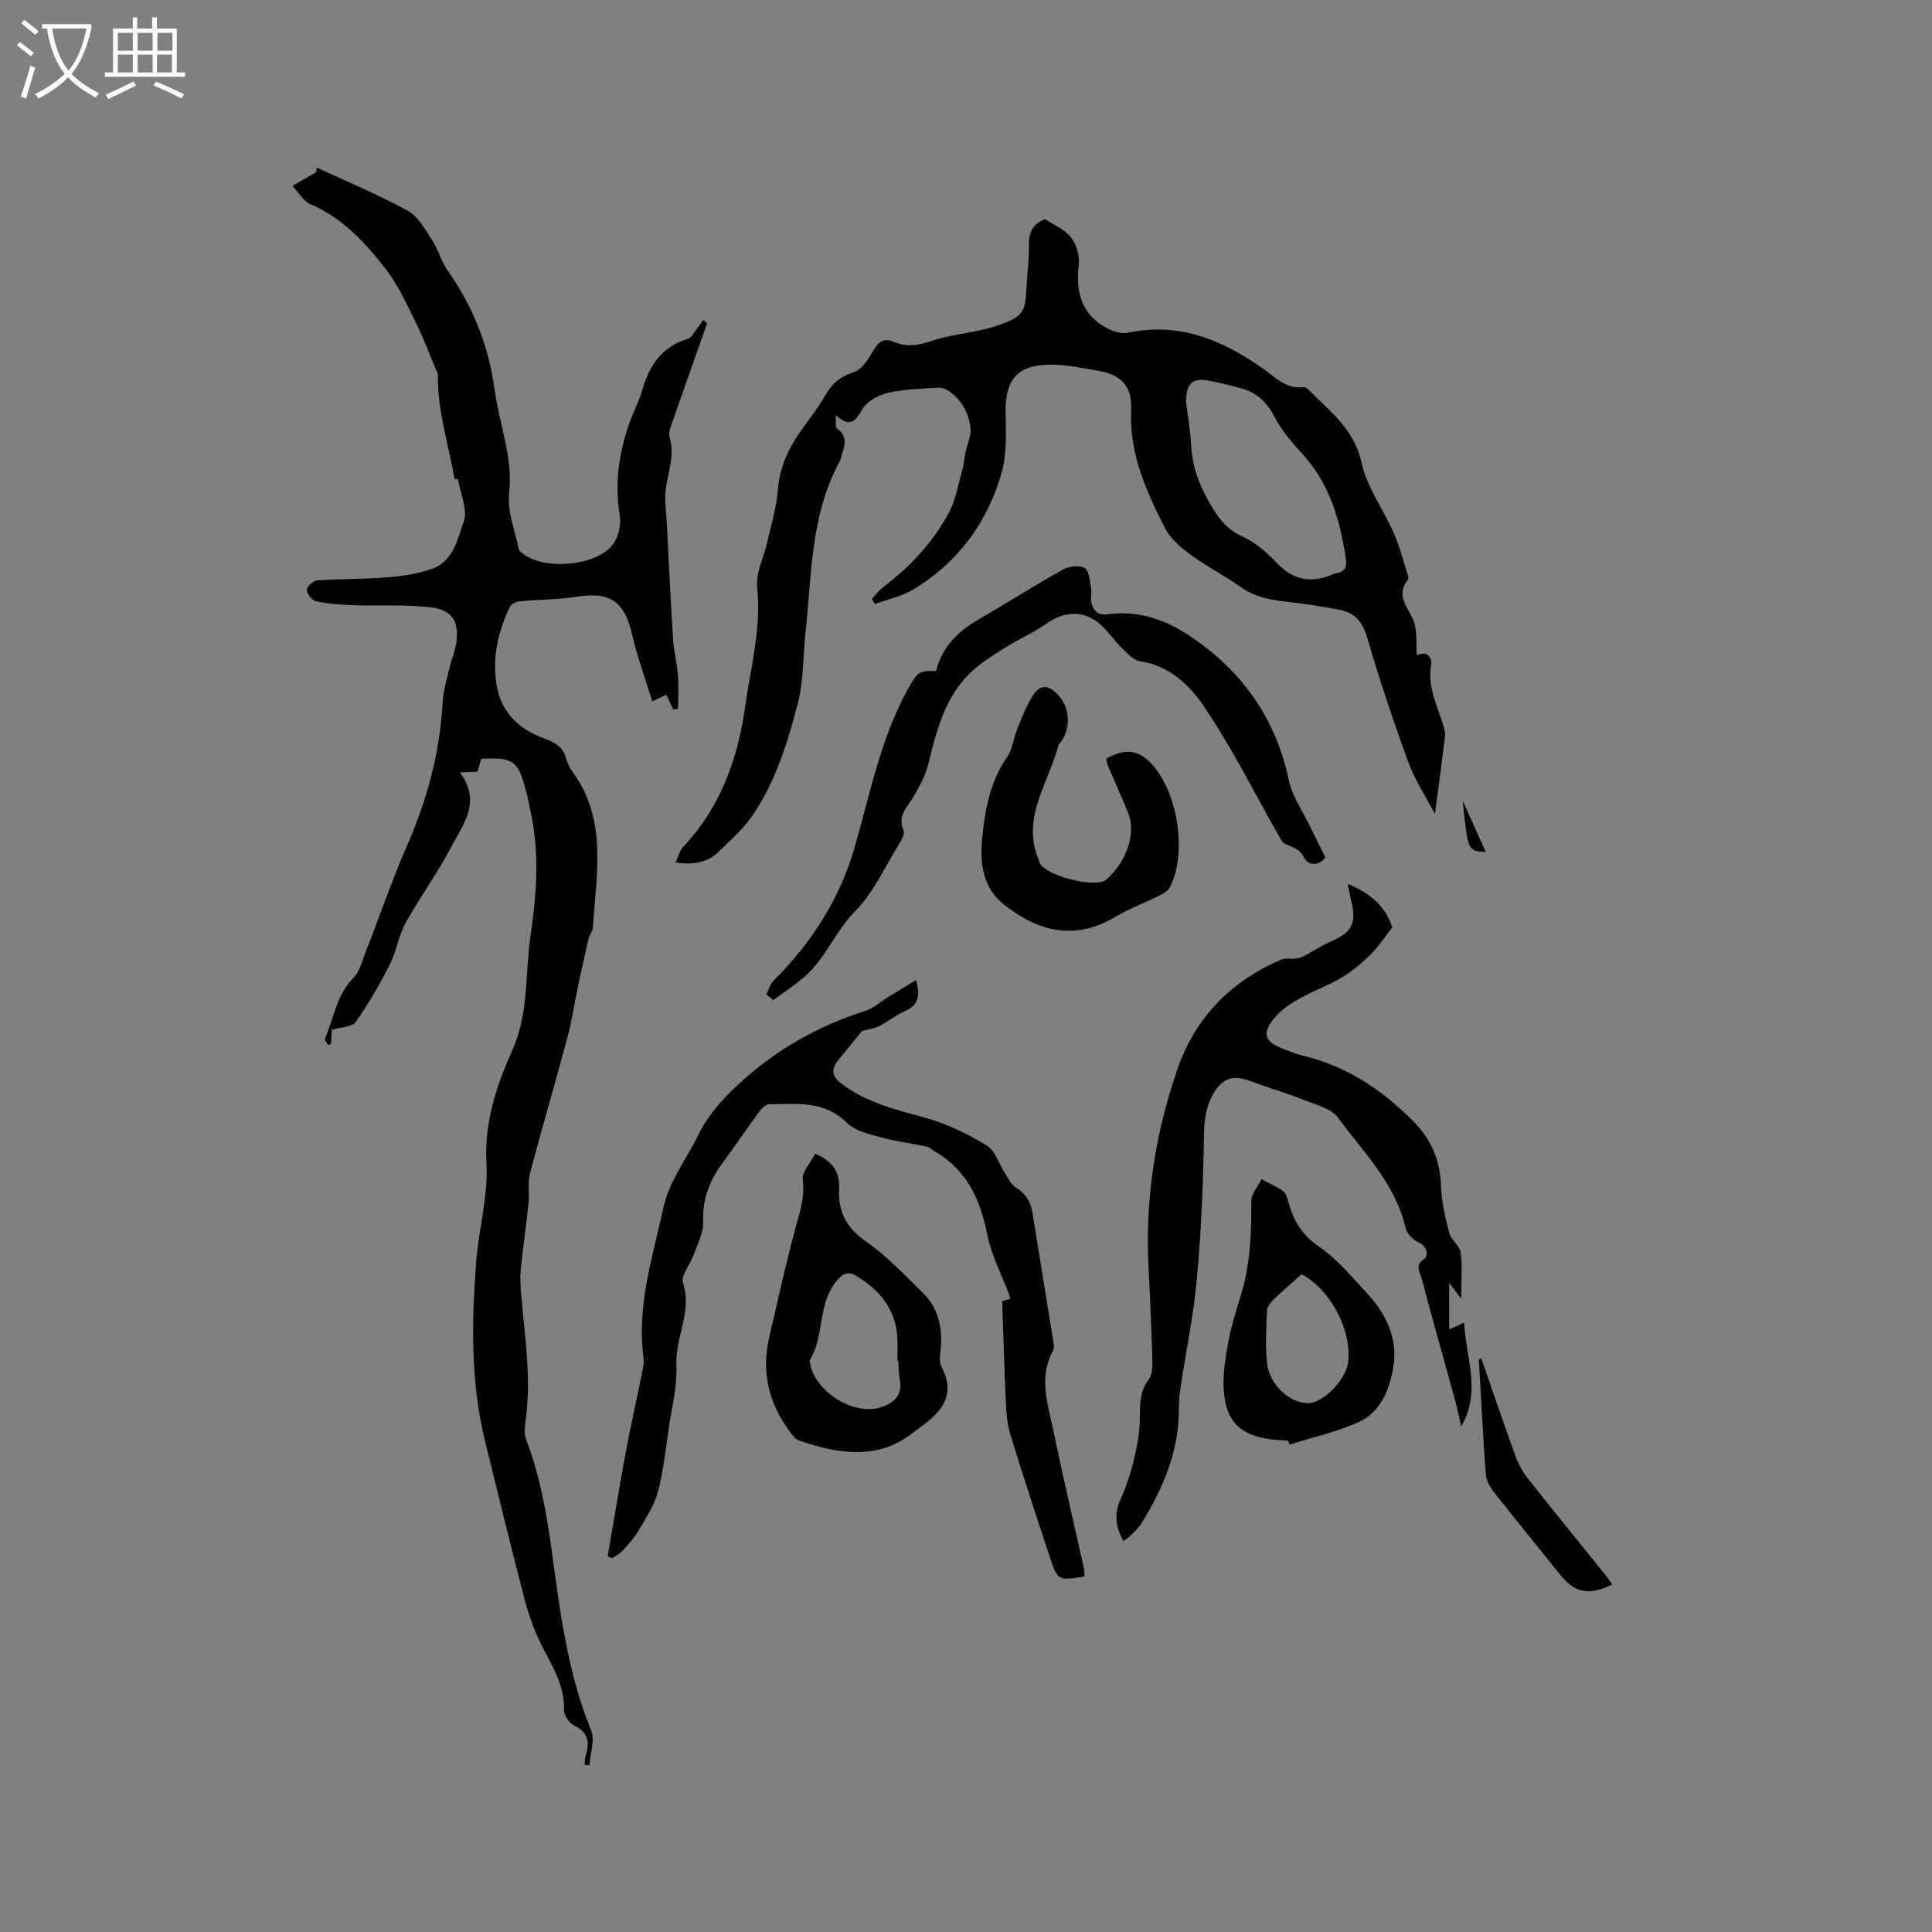
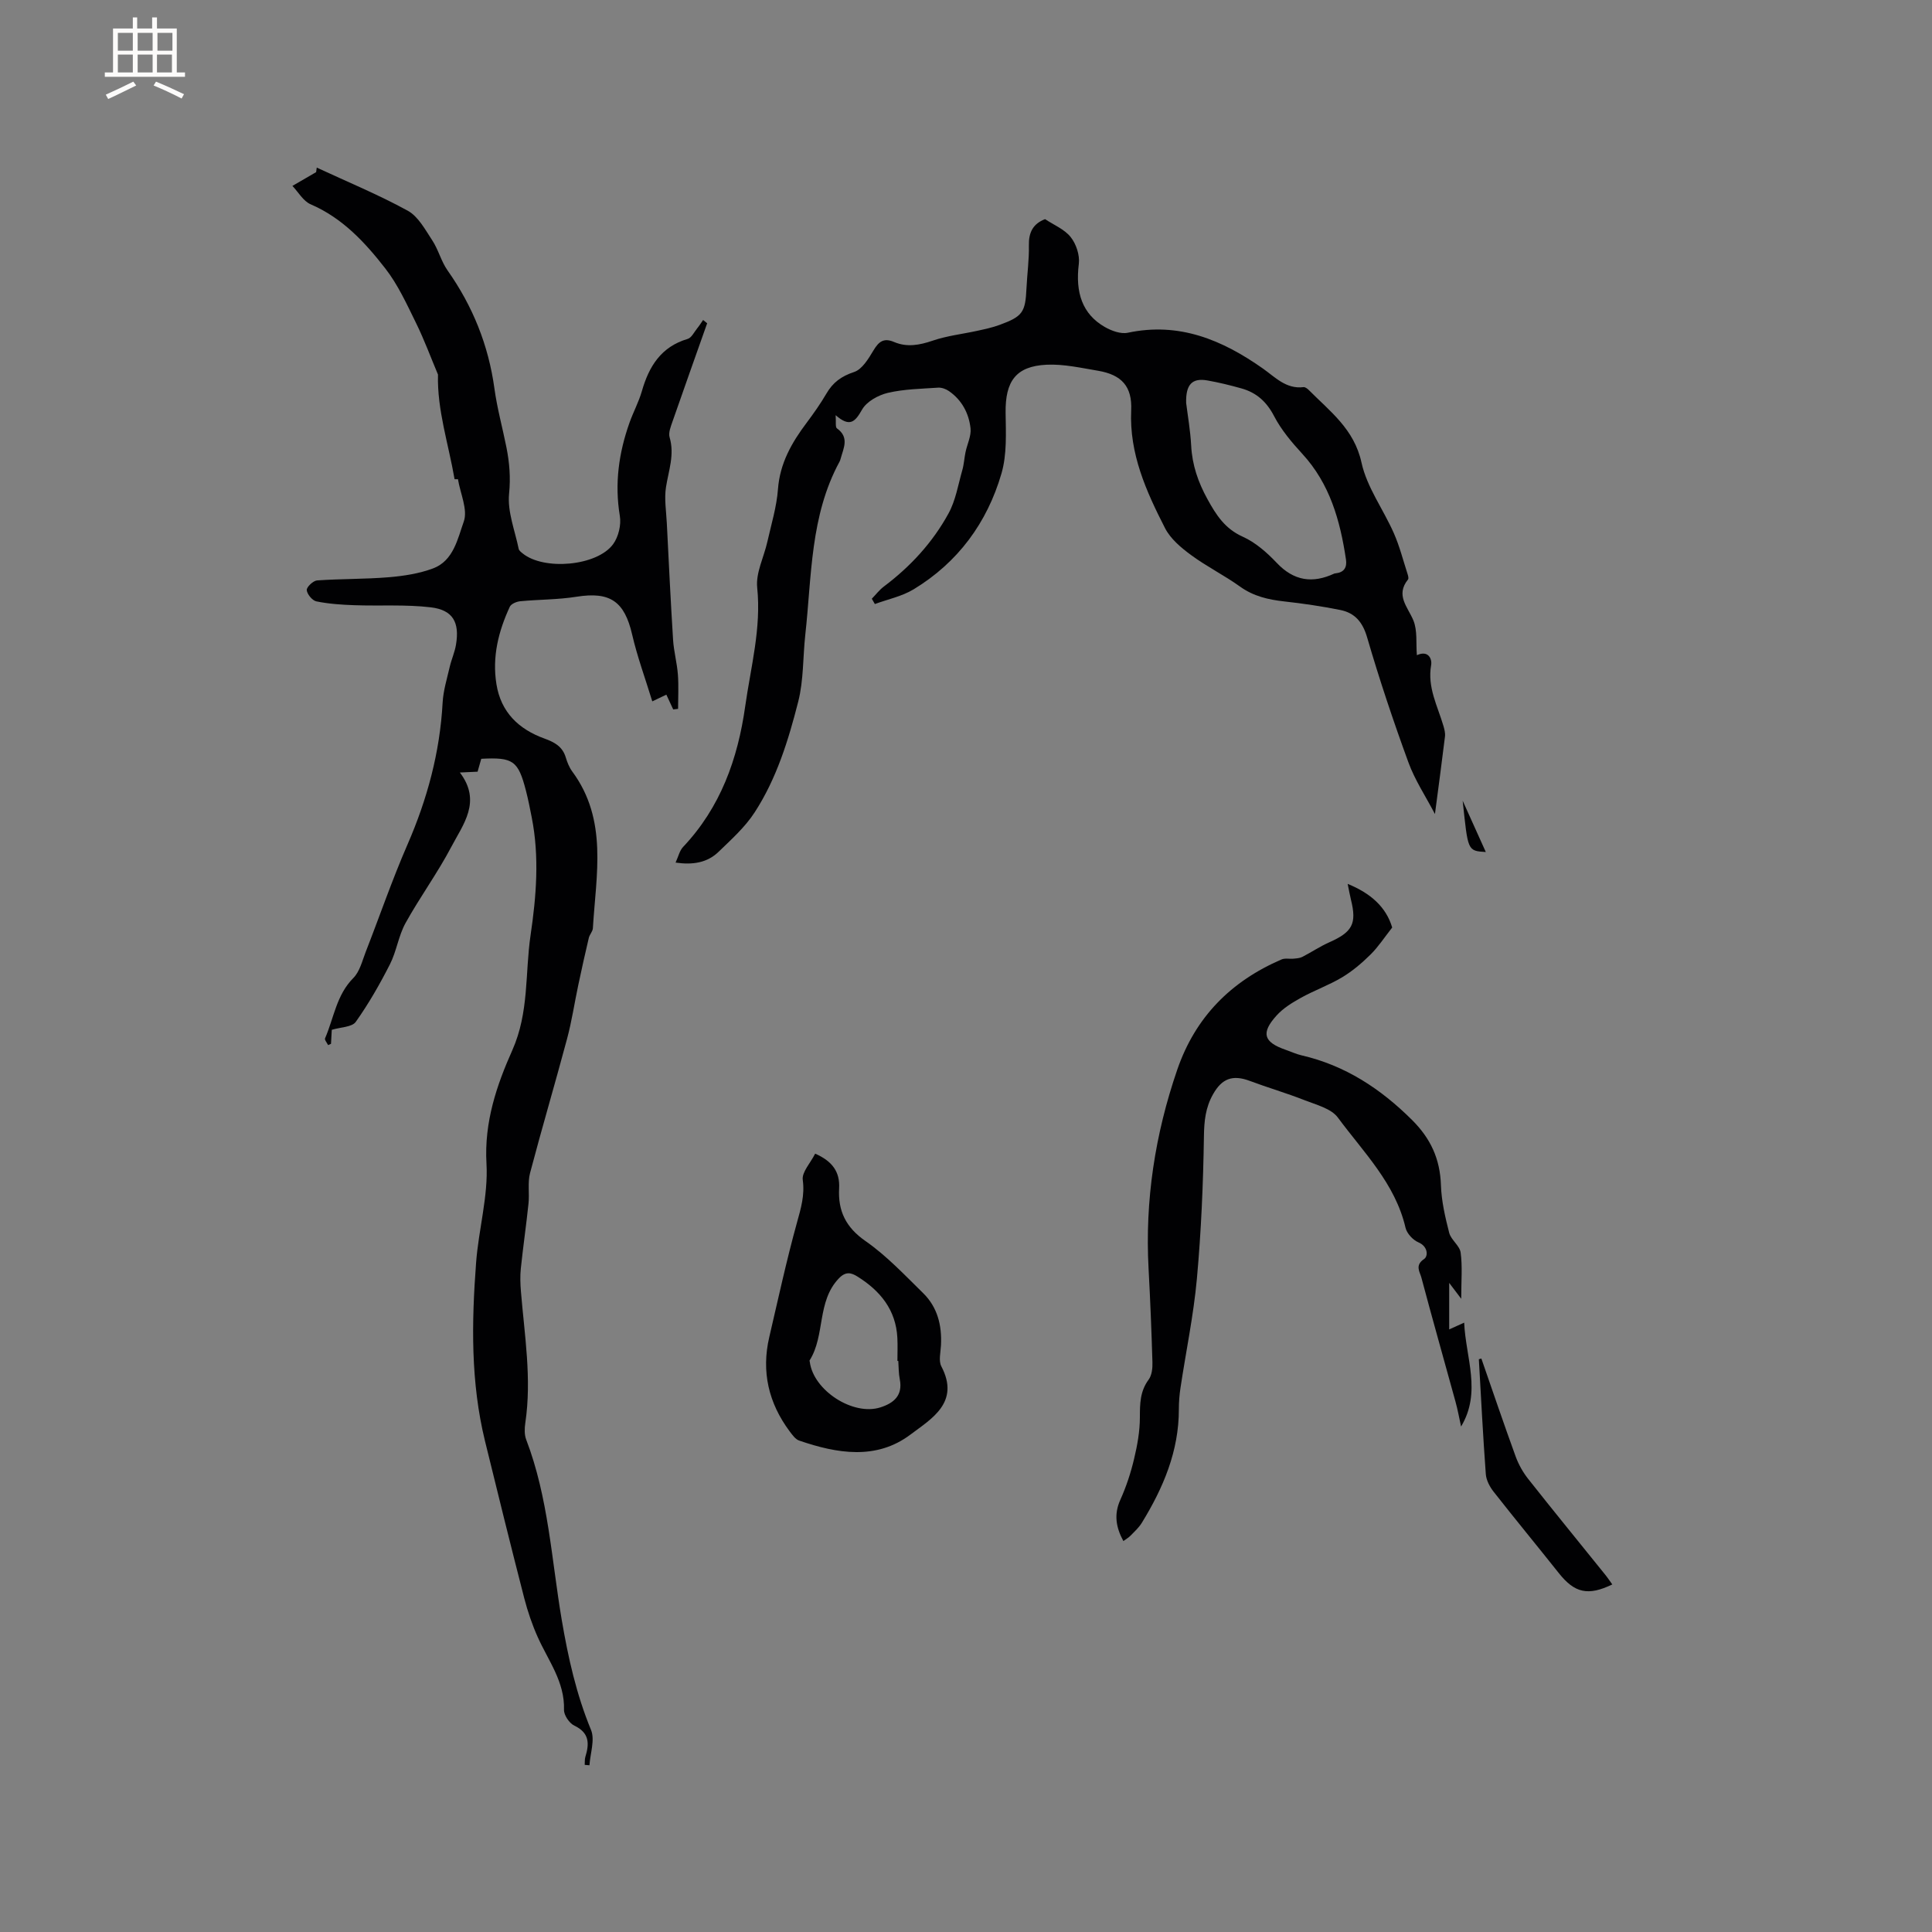
<svg xmlns="http://www.w3.org/2000/svg" enable-background="new 0 0 400 400" viewBox="0 0 400 400">
  <rect x="0" y="0" width="400" height="400" fill="#808080" stroke="none" />
  <g fill="#010103">
    <path d="m68.69 213.21c-.06 1.04-.11 1.97-.16 2.9-.2.09-.4.18-.6.27-.23-.48-.77-1.09-.63-1.41 1.83-4.21 2.35-8.97 5.86-12.49 1.32-1.33 1.83-3.52 2.55-5.38 2.89-7.4 5.47-14.93 8.64-22.21 4.11-9.43 6.73-19.13 7.29-29.42.14-2.5.91-4.97 1.48-7.44.36-1.54 1.04-3.02 1.29-4.57.77-4.62-.64-7.18-5.23-7.72-5.22-.62-10.55-.25-15.83-.44-2.62-.09-5.27-.27-7.84-.79-.84-.17-1.93-1.48-2-2.34-.05-.63 1.33-1.94 2.14-2 4.94-.35 9.91-.25 14.85-.66 3.09-.26 6.28-.75 9.17-1.83 4.23-1.59 5.09-6.16 6.35-9.7.87-2.45-.71-5.77-1.21-8.78.15 0-.69.07-.7-.01-1.24-7.23-3.63-14.32-3.43-21.64-1.48-3.51-2.84-7.22-4.58-10.75-1.89-3.84-3.7-7.83-6.29-11.17-4.21-5.42-8.89-10.49-15.49-13.33-1.54-.66-2.56-2.54-3.78-3.81 1.97-1.14 3.44-1.99 4.91-2.85.04-.31.08-.63.13-.94 6.3 2.93 12.75 5.59 18.83 8.92 2.18 1.19 3.62 3.92 5.09 6.15 1.27 1.93 1.83 4.32 3.15 6.2 5.22 7.4 8.49 15.5 9.72 24.5.56 4.08 1.67 8.08 2.48 12.14.63 3.18.89 6.26.55 9.62-.37 3.7 1.21 7.61 1.99 11.41.07.35.49.67.81.93 4.39 3.59 15.43 2.65 18.75-1.92 1.1-1.51 1.69-3.98 1.38-5.83-1.11-6.69-.22-13.06 2.01-19.33.78-2.19 1.91-4.27 2.55-6.5 1.47-5.14 3.98-9.2 9.48-10.82.8-.24 1.34-1.4 1.96-2.17.45-.55.83-1.16 1.24-1.75.28.23.56.45.84.68-2.39 6.76-4.8 13.52-7.16 20.3-.37 1.07-.9 2.36-.61 3.33 1.05 3.58-.21 6.85-.75 10.27-.39 2.44.05 5.02.17 7.54.4 8.02.79 16.04 1.29 24.06.15 2.42.82 4.81 1 7.23.18 2.35.04 4.73.04 7.1-.34.04-.67.08-1.01.12-.44-.95-.88-1.91-1.42-3.06-.81.39-1.49.71-2.91 1.39-1.47-4.8-3.11-9.24-4.17-13.83-1.59-6.89-4.57-8.94-11.53-7.83-3.83.61-7.76.56-11.63.93-.77.07-1.89.54-2.17 1.14-2.35 5.07-3.68 10.36-2.77 16.02.93 5.84 4.64 9.35 9.92 11.26 2.15.78 3.77 1.67 4.45 3.96.3 1 .72 2.04 1.33 2.87 7.41 10.03 4.93 21.36 4.27 32.44-.04.68-.67 1.31-.84 2-.77 3.24-1.49 6.5-2.18 9.76-.79 3.7-1.34 7.47-2.32 11.12-2.48 9.29-5.22 18.52-7.67 27.82-.52 2-.1 4.22-.32 6.32-.47 4.49-1.12 8.95-1.59 13.44-.16 1.56-.11 3.16.02 4.72.74 9.07 2.27 18.1.91 27.25-.17 1.12-.21 2.42.18 3.45 4.61 12.02 5.24 24.83 7.36 37.32 1.33 7.82 3.02 15.41 6.06 22.78.85 2.05-.16 4.87-.32 7.33-.33-.03-.66-.05-.98-.08.04-.55-.03-1.14.13-1.66.84-2.72.87-4.97-2.27-6.46-1.04-.49-2.19-2.18-2.15-3.29.17-5.8-3.26-10.17-5.44-15.05-1.15-2.57-2.07-5.28-2.78-8.01-2.79-10.84-5.48-21.71-8.14-32.59-2.97-12.18-2.78-24.45-1.84-36.91.52-6.92 2.54-13.85 2.15-20.51-.5-8.66 2.16-16.33 5.34-23.46 3.52-7.92 2.62-15.93 3.79-23.85 1.19-8.05 1.85-16.23.24-24.37-.37-1.87-.73-3.74-1.21-5.58-1.6-6.17-2.65-6.91-9.24-6.56-.23.82-.49 1.71-.76 2.67-1.12.05-2.2.1-3.67.17 4.57 6.01.66 10.75-1.78 15.41-2.85 5.42-6.51 10.41-9.48 15.78-1.45 2.63-1.85 5.83-3.22 8.52-2.09 4.11-4.4 8.15-7.06 11.9-.77 1.11-3.08 1.09-4.98 1.66z" />
    <path d="m180.5 123.96c.83-.85 1.56-1.82 2.5-2.53 5.5-4.13 10.1-9.13 13.38-15.13 1.48-2.69 1.99-5.93 2.85-8.94.35-1.21.41-2.5.67-3.74.34-1.65 1.21-3.35 1.04-4.93-.34-3.11-1.79-5.86-4.47-7.72-.62-.43-1.51-.76-2.25-.71-3.49.24-7.04.29-10.41 1.08-1.98.47-4.37 1.79-5.32 3.45-1.43 2.51-2.5 3.77-5.48 1.17.11 1.41-.1 2.47.27 2.73 2.62 1.87 1.35 4.11.76 6.29-.05.2-.12.41-.22.6-6.09 11.2-5.75 23.67-7.09 35.81-.51 4.63-.33 9.43-1.47 13.89-2.03 7.97-4.48 15.93-9.01 22.9-1.98 3.06-4.82 5.61-7.48 8.18-2.34 2.26-5.32 2.75-8.9 2.23.58-1.25.83-2.47 1.55-3.23 7.75-8.2 11.33-18.21 12.87-29.15 1.15-8.14 3.35-16.12 2.48-24.55-.32-3.07 1.4-6.33 2.11-9.52.81-3.61 1.92-7.21 2.19-10.87.4-5.36 2.84-9.62 5.93-13.73 1.46-1.95 2.87-3.95 4.1-6.05 1.34-2.31 3.09-3.6 5.73-4.47 1.67-.55 2.98-2.75 4.01-4.47 1.1-1.83 2.13-2.66 4.28-1.74 2.66 1.13 5.25.65 7.98-.28 2.98-1.02 6.19-1.37 9.28-2.05 1.54-.34 3.11-.67 4.59-1.22 4.76-1.75 5.32-2.6 5.55-7.56.14-2.96.56-5.93.5-8.88-.06-2.66.82-4.48 3.35-5.45 1.78 1.19 4 2.08 5.3 3.71 1.14 1.42 1.91 3.75 1.69 5.54-.75 5.97.73 10.4 5.36 13.07 1.39.8 3.32 1.51 4.78 1.2 10.64-2.26 19.54 1.48 27.97 7.41 2.53 1.78 4.8 4.3 8.41 3.85.33-.04.8.31 1.08.59 4.39 4.43 9.4 8.08 10.92 15.02 1.11 5.12 4.53 9.7 6.7 14.63 1.18 2.68 1.91 5.56 2.81 8.35.13.4.31 1 .12 1.24-2.61 3.26-.09 5.61 1.1 8.43.89 2.13.53 4.78.74 7.24 2.35-1.09 3.18.75 2.95 2.06-.81 4.61 1.34 8.47 2.55 12.59.2.7.4 1.46.32 2.17-.63 5.18-1.33 10.35-2.08 16.07-1.92-3.67-4.15-7.02-5.49-10.69-3.12-8.53-6.01-17.16-8.55-25.88-.93-3.2-2.55-5.07-5.56-5.68-3.83-.77-7.71-1.34-11.59-1.77-3.31-.37-6.36-1.06-9.16-3.07-3.26-2.34-6.91-4.15-10.14-6.53-2.07-1.52-4.26-3.36-5.39-5.57-3.9-7.63-7.42-15.42-7.01-24.39.23-4.95-1.97-7.37-6.86-8.2-3.52-.59-7.11-1.41-10.63-1.25-6.39.3-8.6 3.42-8.51 9.97.06 4.2.29 8.62-.86 12.56-2.96 10.18-9.01 18.41-18.18 23.97-2.41 1.46-5.34 2.06-8.03 3.05-.23-.39-.43-.75-.63-1.1zm65.08-40.54c.31 2.54.87 5.68 1.04 8.85.21 4.01 1.44 7.57 3.38 11.09 1.81 3.29 3.62 6.11 7.3 7.76 2.63 1.18 5 3.27 7.02 5.4 3.54 3.75 7.41 4.33 11.91 2.24.09-.04.21-.05.31-.06 1.72-.19 2.37-1.2 2.13-2.85-1.2-8.05-3.32-15.68-9.06-21.91-2.19-2.38-4.34-4.94-5.82-7.78-1.55-2.99-3.65-4.87-6.75-5.74-2.34-.66-4.71-1.24-7.1-1.66-3.09-.53-4.46.8-4.36 4.66z" />
    <path d="m232.58 319.06c-1.54-2.85-1.99-5.54-.62-8.56 1.21-2.69 2.15-5.54 2.83-8.41.68-2.83 1.21-5.77 1.21-8.65 0-2.82.03-5.39 1.81-7.8.67-.9.83-2.38.79-3.58-.19-6.46-.45-12.92-.8-19.38-.77-14.14 1.34-27.84 5.94-41.22 3.76-10.92 11.13-18.3 21.57-22.81.73-.32 1.69-.08 2.54-.17.61-.06 1.27-.1 1.79-.37 1.87-.96 3.63-2.15 5.54-3 4.83-2.14 5.76-3.86 4.52-8.84-.23-.91-.38-1.83-.68-3.27 4.8 1.96 7.96 4.8 9.22 9.03-1.64 2.09-2.89 4.02-4.48 5.59-1.78 1.76-3.74 3.43-5.87 4.71-2.71 1.63-5.75 2.7-8.52 4.24-1.83 1.01-3.71 2.17-5.08 3.69-3.27 3.63-2.67 5.5 1.86 7.08 1.1.38 2.17.89 3.29 1.15 9.04 2.08 16.38 6.89 22.92 13.4 3.87 3.86 5.79 8.08 5.97 13.48.11 3.31.88 6.64 1.71 9.87.38 1.47 2.17 2.65 2.37 4.09.39 2.86.12 5.82.12 9.57-1.03-1.36-1.51-2-2.49-3.29v9.63c1-.45 1.86-.84 3.1-1.4.32 7.27 3.64 14.37-.64 21.51-.38-1.71-.68-3.44-1.15-5.13-2.35-8.58-4.79-17.13-7.07-25.72-.31-1.17-1.4-2.52.56-3.83.86-.57.85-2.6-1.18-3.46-1.13-.48-2.38-1.83-2.66-3.01-2.13-9.18-8.71-15.64-14-22.81-1.39-1.89-4.48-2.65-6.91-3.61-3.73-1.47-7.6-2.59-11.36-4-3.54-1.32-5.75-.48-7.58 2.77-1.57 2.77-1.85 5.57-1.89 8.75-.15 9.84-.57 19.69-1.46 29.48-.69 7.55-2.26 15.02-3.39 22.54-.22 1.46-.34 2.95-.34 4.42.02 8.69-3.23 16.31-7.66 23.53-.6.98-1.48 1.79-2.3 2.63-.43.45-.99.76-1.53 1.16z" />
-     <path d="m224.57 326.36c-5.46.93-5.56.96-7.18-3.88-2.84-8.53-5.63-17.08-8.26-25.67-.67-2.18-.8-4.57-.9-6.88-.31-6.73-.49-13.47-.73-20.54.15-.04.91-.28 1.68-.51-.08-.3-.12-.51-.19-.7-1.58-4.22-3.75-8.31-4.61-12.67-1.46-7.35-4.33-13.45-11.07-17.26-.46-.26-.85-.74-1.33-.84-3.28-.69-6.63-1.11-9.85-2-2.39-.66-5.17-1.32-6.81-2.96-4.72-4.69-10.46-3.86-16.1-3.82-.71 0-1.58.93-2.1 1.63-2.51 3.41-4.88 6.93-7.4 10.34-2.71 3.68-4.35 7.54-4.13 12.32.11 2.26-1.19 4.63-1.99 6.9-.7 1.99-2.7 4.29-2.2 5.81 1.97 5.97-1.65 11.27-1.36 17.02.22 4.23-.91 8.54-1.54 12.8-.67 4.5-1.13 9.07-2.3 13.44-.76 2.85-2.51 5.47-4.03 8.07-.89 1.52-2.14 2.85-3.34 4.16-.57.62-1.39 1.02-2.1 1.52-.3-.15-.61-.3-.91-.45 1.21-7.03 2.35-14.08 3.66-21.1 1.02-5.51 2.26-10.99 3.37-16.49.23-1.14.54-2.34.39-3.46-1.45-10.81 1.91-21.05 4.16-31.31 1.14-5.21 4.72-9.87 7.15-14.8 2.06-4.19 4.96-7.43 8.49-10.68 7.71-7.09 16.33-11.94 26.17-15.08 1.55-.49 2.87-1.73 4.3-2.61 1.94-1.19 3.88-2.37 6.14-3.75.85 3.17.59 5.16-2.26 6.41-1.92.85-3.6 2.23-5.49 3.19-1 .51-2.2.61-3.4.92-1.51 1.85-3.16 3.9-4.83 5.91-1.55 1.87-1.65 3.35.53 5.01 5.22 3.98 11.35 5.4 17.5 7.11 4.4 1.22 8.68 3.31 12.59 5.7 1.79 1.1 2.55 3.86 3.83 5.83.65 1 1.21 2.25 2.16 2.83 2.07 1.27 3.12 2.99 3.49 5.32 1.42 8.87 2.89 17.74 4.31 26.61.1.61.22 1.38-.05 1.87-3.04 5.48-1.11 10.98.02 16.4 1.98 9.53 4.21 19.02 6.33 28.52.11.58.12 1.21.19 1.82z" />
-     <path d="m158.66 205.87c.49-.96.77-2.12 1.5-2.84 7.8-7.76 13.63-16.78 16.7-27.33 3.22-11.07 5.36-22.48 10.96-32.74 2.18-4 2.39-4.09 5.98-4.03 1.21-4.9 4.45-8.15 8.73-10.63 5.87-3.4 11.59-7.05 17.5-10.36 1.25-.7 3.4-.98 4.53-.36.92.51 1.05 2.63 1.33 4.08.19 1.02-.18 2.16.08 3.15.44 1.61 1.25 2.65 3.41 2.36 6.33-.85 12.02 1.14 17.21 4.66 10.64 7.21 17.53 16.9 20.23 29.65.72 3.42 2.93 6.54 4.49 9.78 1 2.09 2.06 4.15 3.1 6.23-1.51 2.12-3.75 1.44-4.32.21-.93-2-2.49-2.26-4.04-2.99-.56-.27-.94-1.04-1.28-1.65-5.18-9.09-9.84-18.53-15.73-27.13-2.87-4.19-7.08-8.15-12.98-9.01-1.32-.19-2.57-1.56-3.64-2.6-1.65-1.61-2.97-3.58-4.69-5.11-3.27-2.91-7.38-2.68-10.93-.18-2.82 1.99-6.06 3.37-8.98 5.23-2.53 1.61-5.16 3.24-7.25 5.35-5.09 5.13-6.71 11.93-8.41 18.69-.57 2.29-1.77 4.47-2.96 6.54-1.27 2.22-3.48 3.97-2.13 7.1.33.76-.55 2.2-1.14 3.16-2.84 4.59-5.13 9.77-8.85 13.52-4.16 4.21-6.18 9.9-10.63 13.71-2.01 1.72-4.24 3.17-6.37 4.75-.48-.42-.95-.81-1.42-1.21z" />
+     <path d="m158.66 205.87z" />
    <path d="m168.77 238.85c3.6 1.58 5.15 3.81 4.96 7.19-.25 4.66 1.37 8.06 5.45 10.9 4.37 3.04 8.11 7.03 11.95 10.79 2.97 2.91 3.9 6.68 3.69 10.78-.07 1.48-.53 3.23.08 4.39 3.93 7.49-2.12 10.88-6.37 14.09-7.08 5.35-15.21 3.96-23.06 1.27-.8-.27-1.44-1.2-2-1.94-4.35-5.85-5.87-12.35-4.2-19.49 1.85-7.93 3.57-15.89 5.74-23.73.82-2.96 1.63-5.64 1.19-8.84-.2-1.59 1.59-3.46 2.57-5.41zm17.21 42.92c-.06 0-.12 0-.18 0 0-1.59.07-3.18-.01-4.76-.29-5.82-3.55-9.77-8.27-12.72-1.28-.8-2.42-1.11-3.85.39-4.59 4.81-2.78 11.78-6.05 16.98-.04.07.03.2.04.31.75 5.91 8.96 11.23 14.63 9.41 2.74-.88 4.66-2.45 4-5.81-.25-1.24-.22-2.53-.31-3.8z" />
-     <path d="m229.03 157.08c4.06-2.26 6.74-1.86 9.55 1.25 5.39 5.98 7.22 18.68 3.57 25.45-.4.74-1.37 1.26-2.18 1.67-3.03 1.51-6.25 2.7-9.15 4.42-8.41 5.01-16.01 2.92-23.03-2.64-4.19-3.31-4.93-8.35-4.47-13.3.56-5.99 1.55-11.93 5.15-17.13 1.16-1.67 1.36-3.97 2.16-5.92.95-2.33 1.85-4.73 3.19-6.84 1.5-2.37 3.17-2.31 5.15-.28 2.68 2.74 2.83 7.29.36 10.26-.07.08-.17.16-.19.25-2 7.86-7.85 15.08-4.02 23.92.04.09.03.21.06.31.96 2.76 11.73 5.55 13.89 3.6 4.28-3.84 6.19-9.59 4.48-13.85-1.33-3.3-2.82-6.54-4.21-9.81-.17-.38-.19-.81-.31-1.36z" />
-     <path d="m266.68 298.25c-1.27-.09-2.54-.1-3.79-.28-6.2-.92-9.07-3.69-9.52-10.06-.23-3.31.33-6.73.93-10.02.61-3.32 1.64-6.56 2.63-9.8 1.95-6.36 2.17-12.87 2.14-19.46-.01-1.49 1.37-2.99 2.11-4.49 1.5.81 3.09 1.49 4.47 2.48.6.43.87 1.44 1.09 2.24 1.06 3.84 2.81 6.86 6.39 9.28 3.81 2.59 6.86 6.35 10.05 9.78 3.76 4.04 6.11 9.15 5.39 14.46-.64 4.66-2.42 9.86-7.31 12.07-4.54 2.05-9.51 3.13-14.29 4.64-.1-.28-.2-.56-.29-.84zm2.8-34.43c-2.02 1.81-3.95 3.45-5.77 5.21-.63.61-1.37 1.5-1.4 2.29-.15 3.59-.34 7.21 0 10.78.42 4.5 4.66 8.42 8.51 8.41 3.1 0 7.85-4.85 8.3-8.48.8-6.53-3.63-15.06-9.64-18.21z" />
    <path d="m306.7 281.27c2.35 6.77 4.65 13.55 7.1 20.28.6 1.65 1.51 3.27 2.6 4.65 5.25 6.65 10.62 13.21 15.93 19.81.52.64.97 1.33 1.48 2.03-5.03 2.43-7.81 1.77-11.07-2.34-4.48-5.64-9.06-11.19-13.5-16.85-.81-1.03-1.53-2.4-1.62-3.66-.59-7.92-.98-15.85-1.44-23.77.16-.06.34-.1.52-.15z" />
    <path d="m302.83 165.78c1.58 3.5 3.15 6.99 4.79 10.62-3.85-.23-3.68-.29-4.79-10.62z" />
  </g>
-   <path d="m6.4 11.7c-1-.8-1.9-1.6-2.9-2.3l.6-.7c.9.7 1.9 1.4 2.9 2.2zm-2.1 8.3c.7-2.1 1.4-4.2 2-6.4.2.1.6.3 1 .4-.7 2.3-1.3 4.4-1.9 6.4zm3-12.8c-1.1-.9-2.1-1.7-2.9-2.4l.6-.7c1 .8 2 1.5 3 2.4zm1.4-1.3v-.9h10.2v.9c-.9 4.2-2.3 7.3-4.1 9.4 1.3 1.4 3.2 2.7 5.7 4-.2.2-.4.5-.7.9-2.5-1.4-4.4-2.7-5.7-4.2-1.4 1.5-3.5 3-6.1 4.4 0 0 0 0-.1-.1-.3-.4-.5-.7-.7-.8 2.7-1.3 4.7-2.8 6.2-4.2-1.8-2.2-3-5.3-3.7-9.4zm9.2 0h-7.1c.6 3.8 1.7 6.7 3.4 8.7 1.7-2 2.9-4.8 3.7-8.7z" fill="#fcfbfa" />
  <path d="m31.6 3.6h.9v2.3h4.1v9.1h1.7v.9h-16.6v-.9h1.7v-9.1h4.1v-2.3h.9v2.3h3.1v-2.3zm-4 13.3.6.8c-1.9.9-3.8 1.9-5.8 2.8-.2-.3-.3-.6-.5-.9 2-.9 3.9-1.8 5.7-2.7zm-3.2-10.1v3.7h3.1v-3.7zm0 4.5v3.7h3.1v-3.7zm4.1-4.5v3.7h3.1v-3.7zm0 4.5v3.7h3.1v-3.7zm9.1 9.1c-2.1-1.1-4.1-2-5.8-2.7l.5-.8c2.2.9 4.1 1.8 5.8 2.6zm-1.9-13.6h-3.1v3.7h3.1zm-3.2 4.5v3.7h3.1v-3.7z" fill="#fcfbfa" />
</svg>